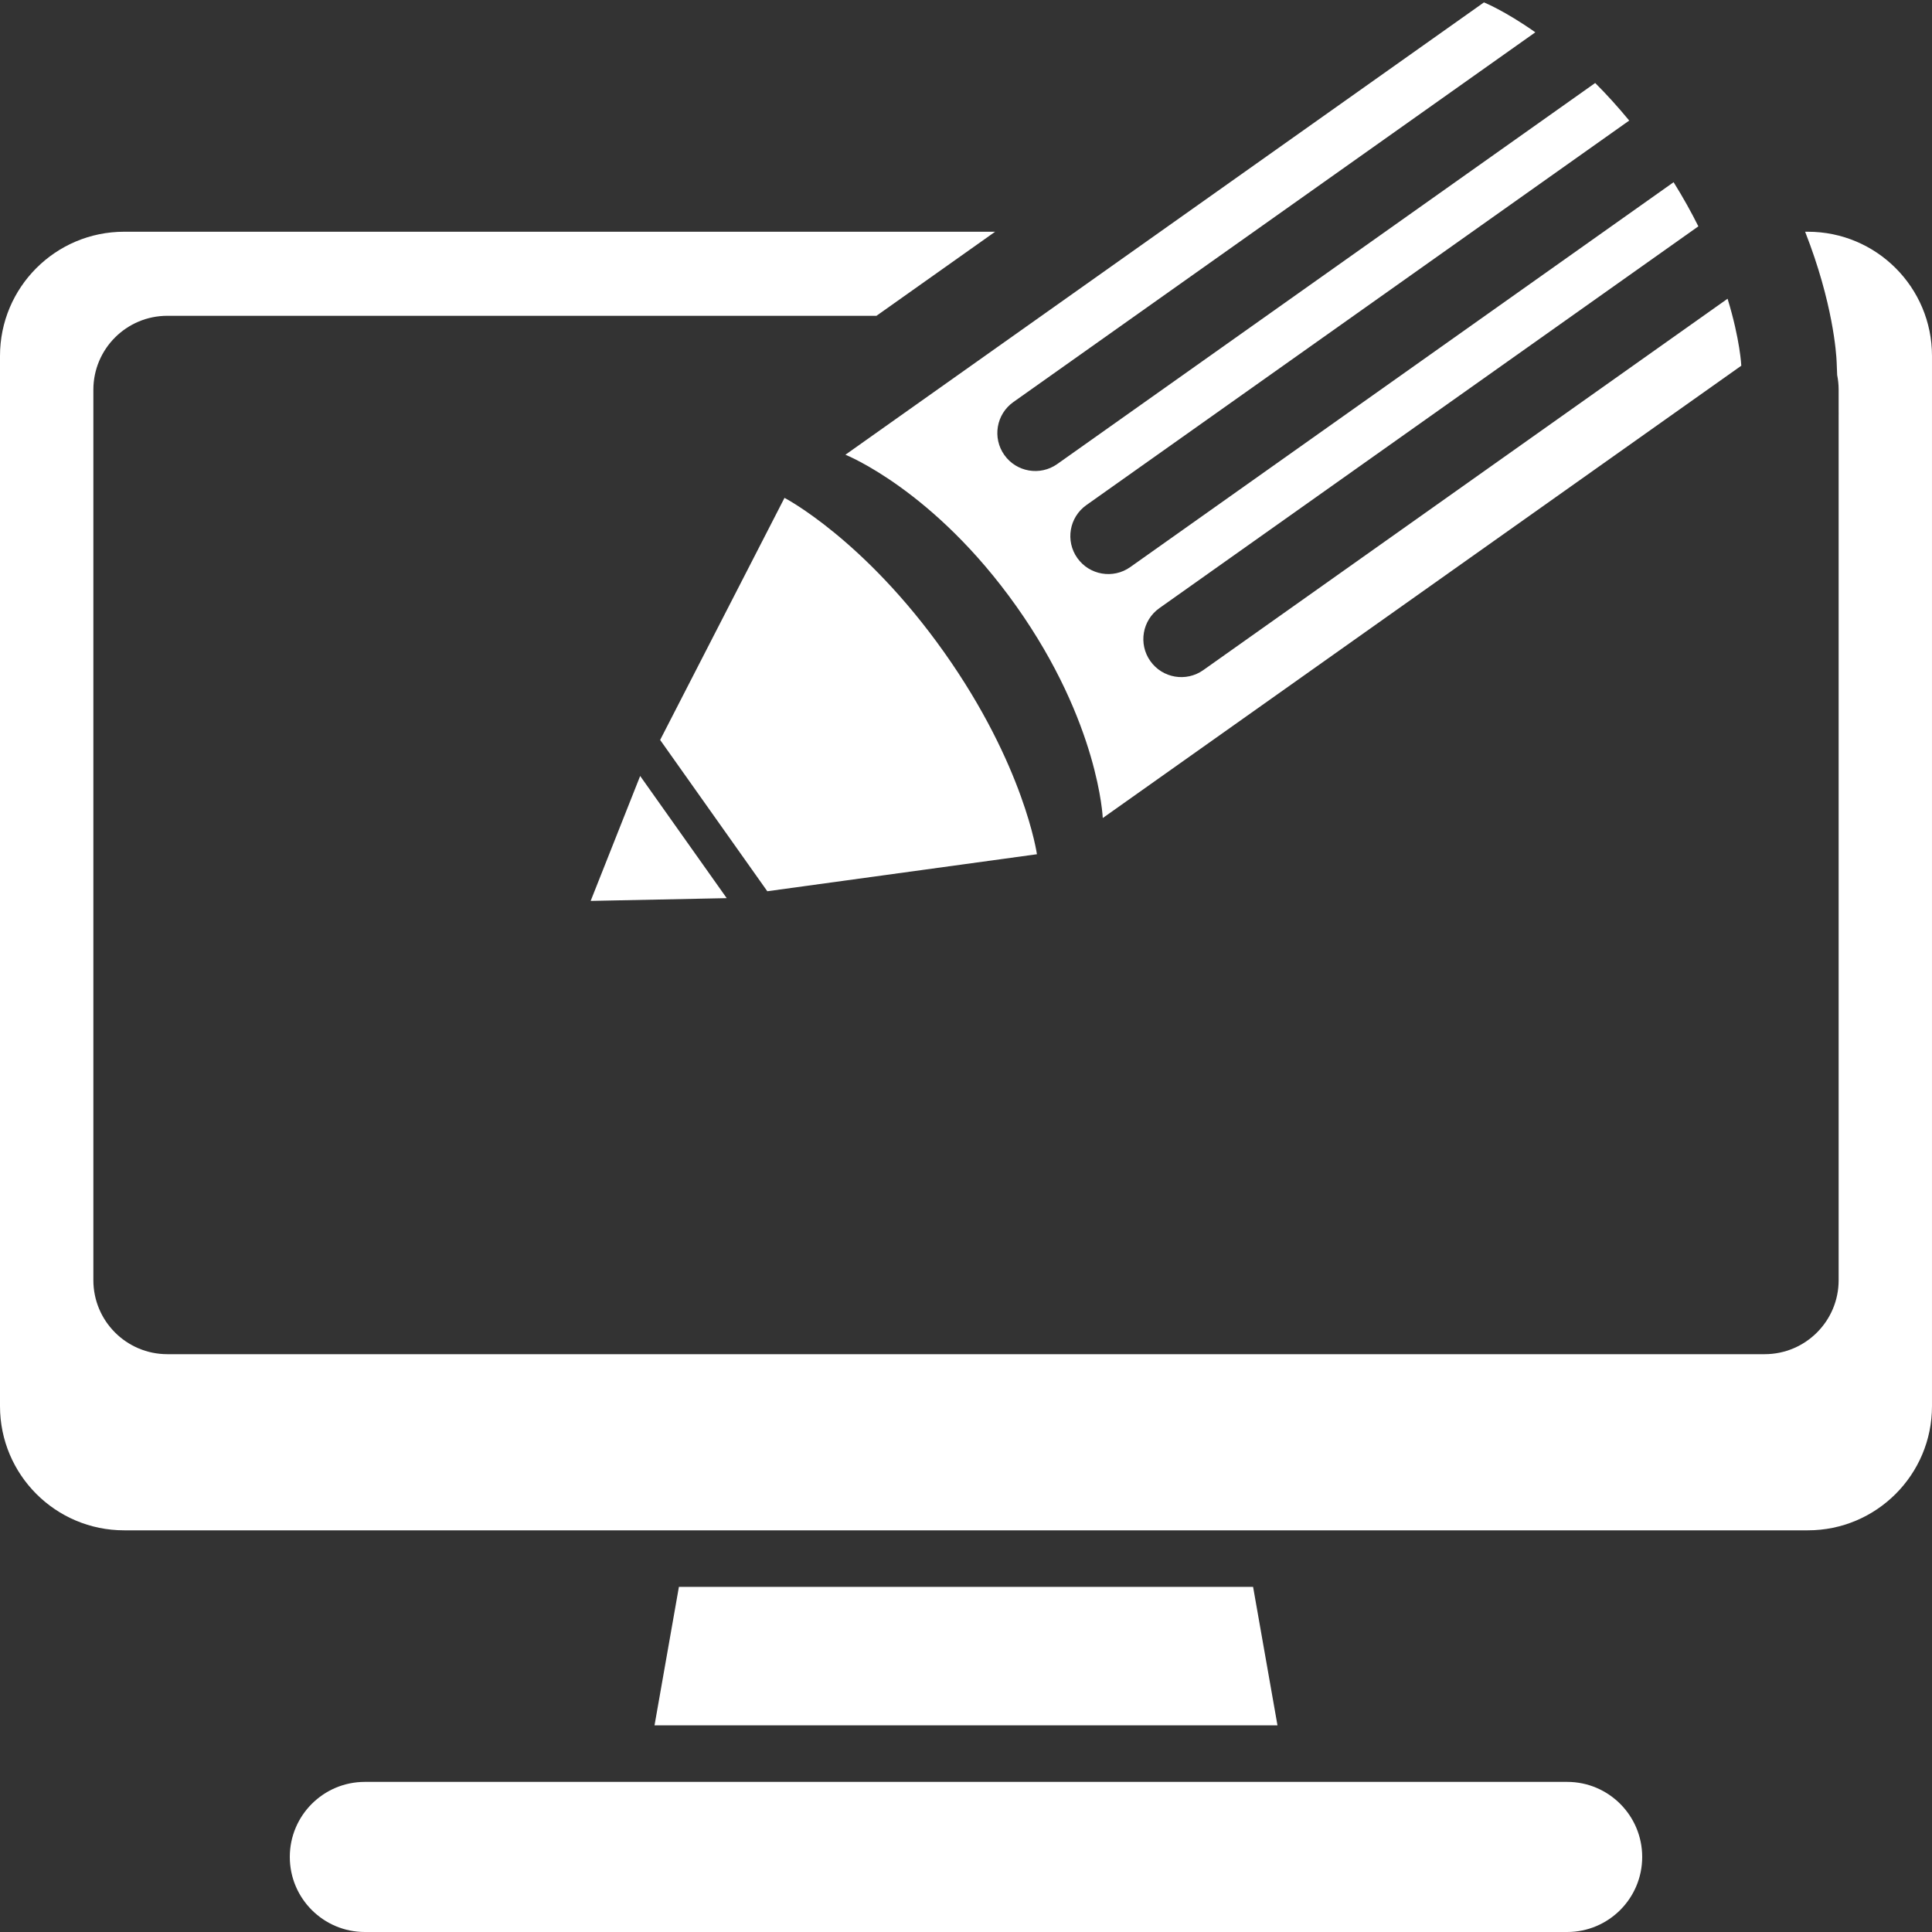
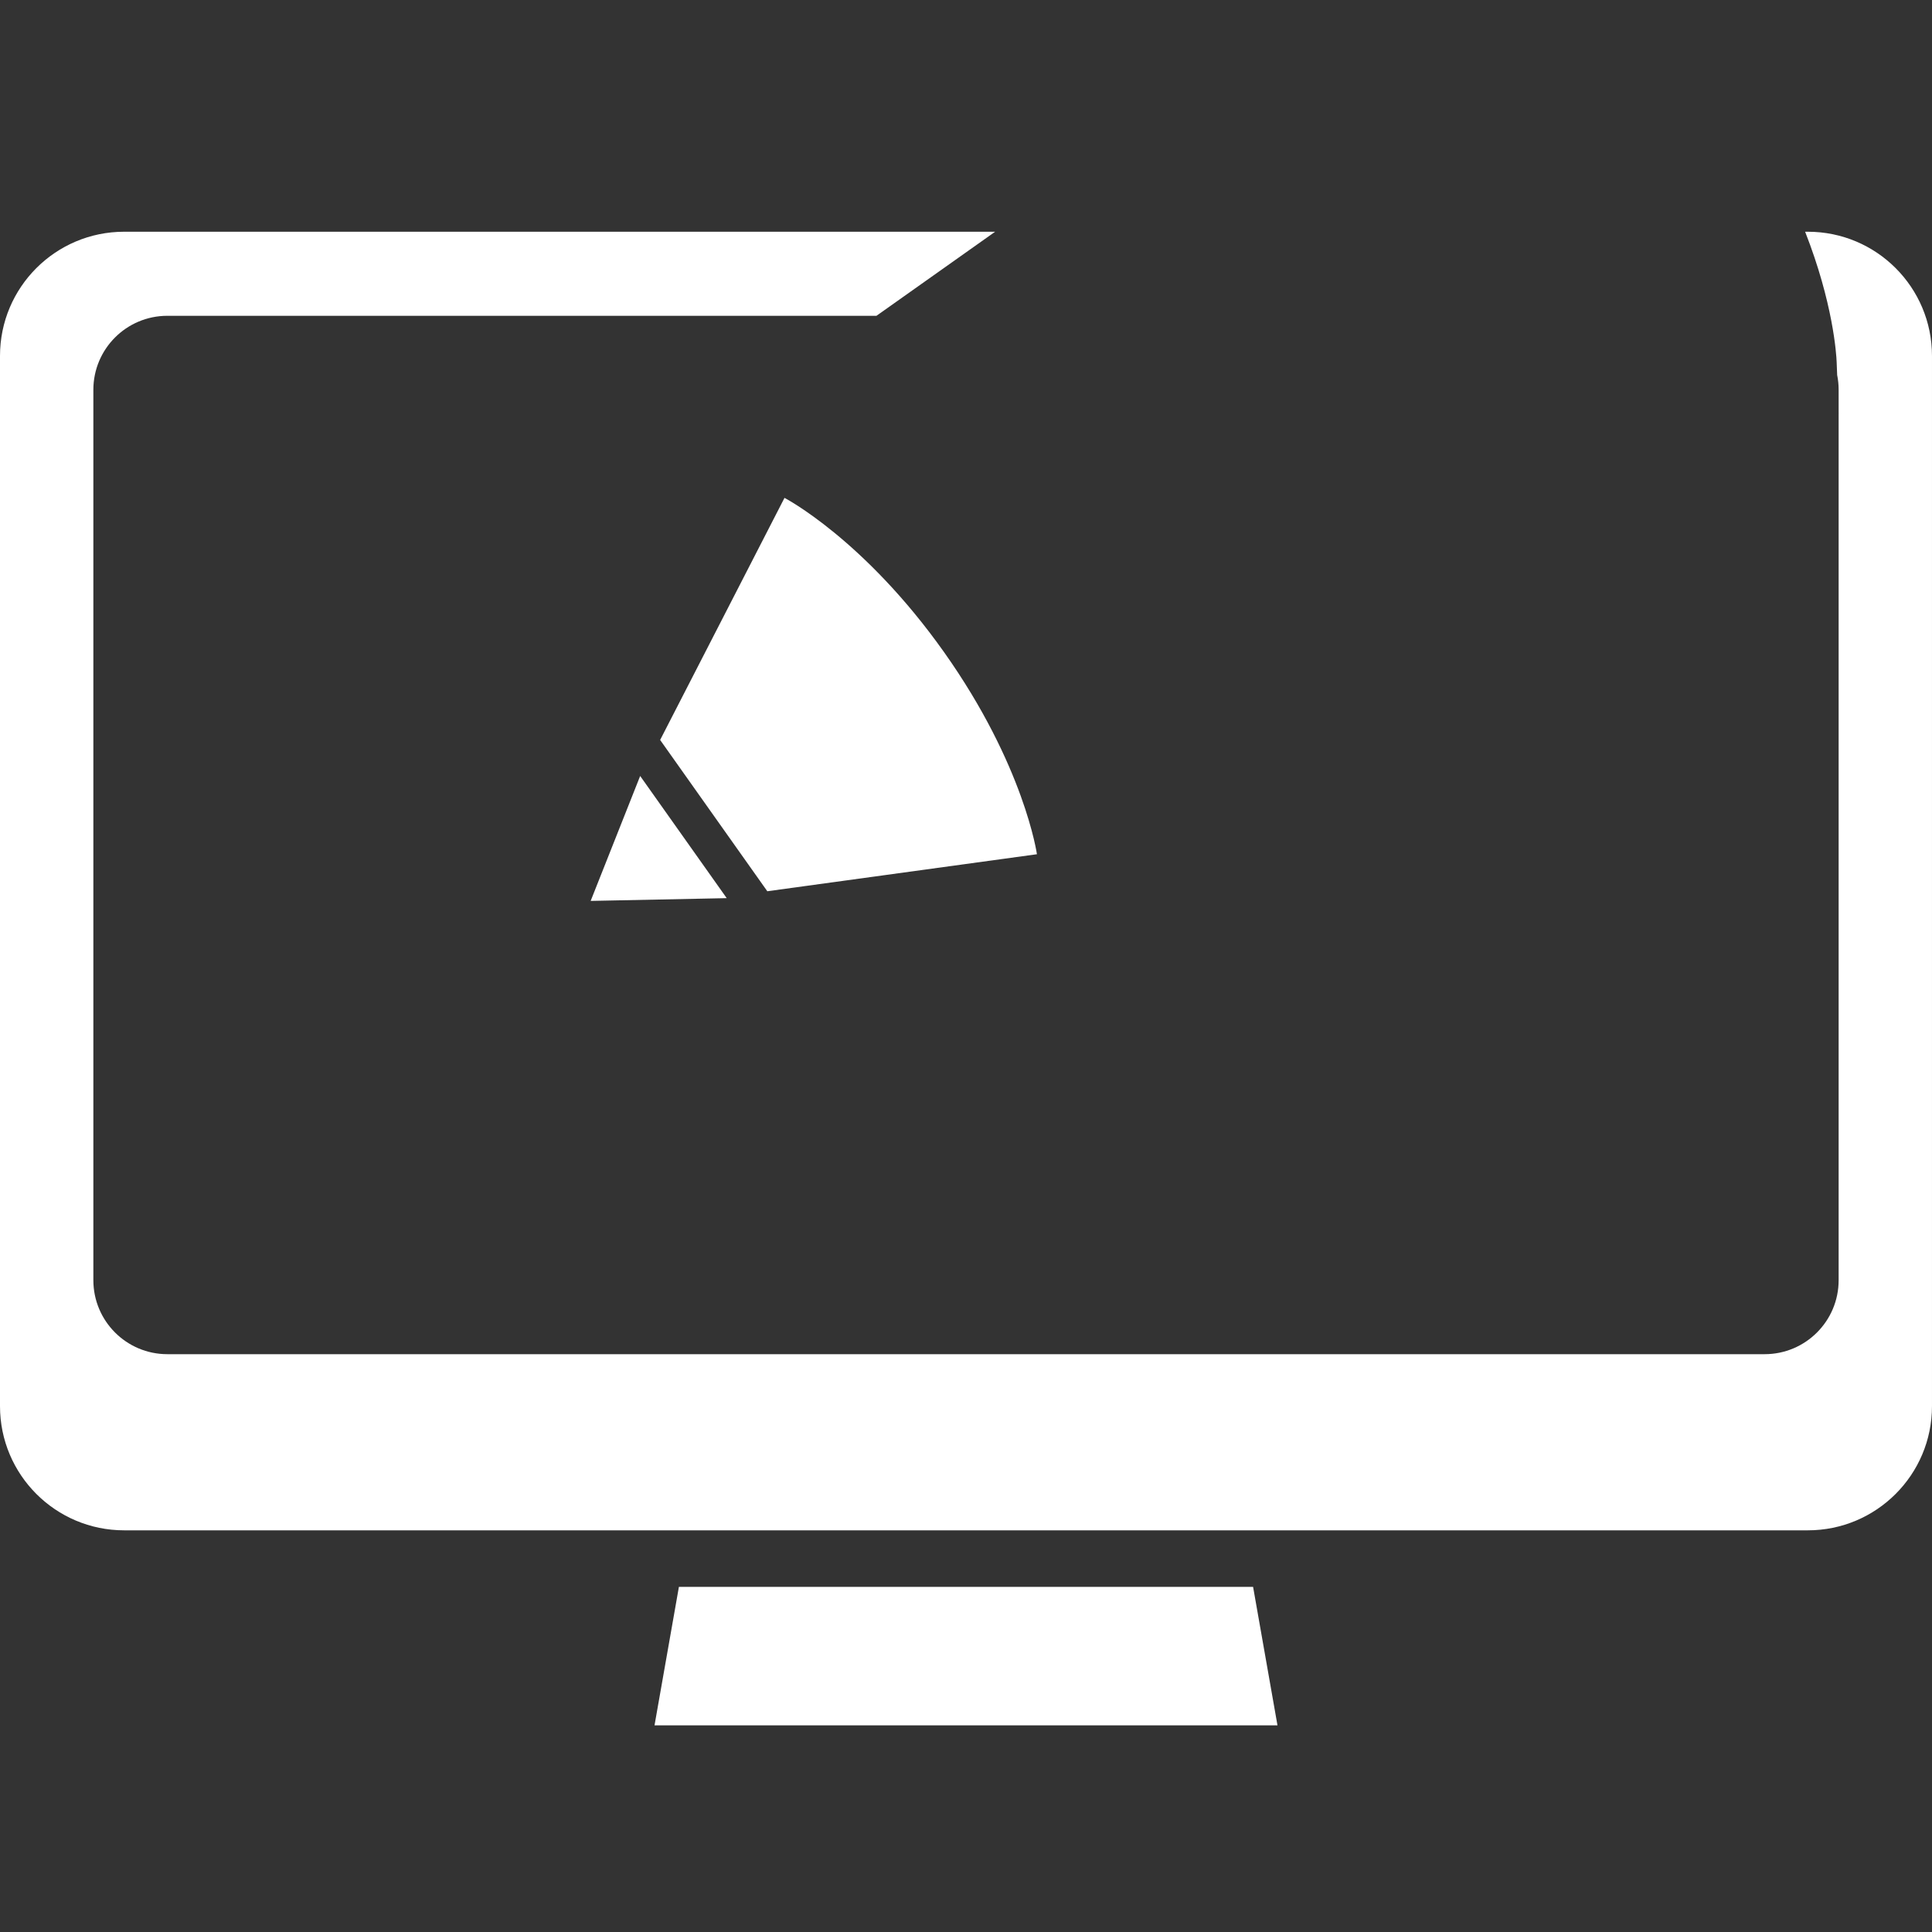
<svg xmlns="http://www.w3.org/2000/svg" version="1.1" id="Layer_1" x="0px" y="0px" viewBox="0 0 141.732 141.732" enable-background="new 0 0 141.732 141.732" xml:space="preserve">
  <rect x="0" y="0" width="141.732" height="141.732" fill="#333333" stroke="none" />
  <g>
-     <path fill="#FFFFFF" d="M120.472,136.226v0c0,3.041-2.465,5.506-5.506,5.506H26.766   c-3.041,0-5.506-2.465-5.506-5.506v-0c0-3.041,2.465-5.506,5.506-5.506   h88.2C118.007,130.719,120.472,133.185,120.472,136.226z" />
-   </g>
+     </g>
  <polygon fill="#FFFFFF" points="93.716,126.572 91.927,116.413 49.805,116.413 48.016,126.572 " />
  <path fill="#FFFFFF" d="M57.551,36.524c0,0,5.827,3.02,11.715,11.332  s6.804,14.811,6.804,14.811l-19.78,2.715l-7.862-11.099L57.551,36.524z" />
  <polygon fill="#FFFFFF" points="53.312,65.888 46.963,56.926 43.331,66.091 " />
  <g>
-     <path fill="#FFFFFF" d="M88.273,49.16c-1.255,0.889-2.994,0.593-3.884-0.663   s-0.593-2.994,0.663-3.884l39.54-28.009c-0.516-1.034-1.117-2.116-1.816-3.238   L82.917,41.601c-1.255,0.889-2.994,0.593-3.884-0.663s-0.593-2.994,0.663-3.884   l39.824-28.21c-0.844-1.022-1.682-1.943-2.497-2.756L77.562,34.041   c-1.256,0.889-2.994,0.593-3.884-0.663s-0.593-2.994,0.663-3.884l38.291-27.124   c-2.248-1.584-3.769-2.194-3.769-2.194L62.02,33.359   c0,0,6.489,2.572,12.547,11.125c6.058,8.552,6.332,15.527,6.332,15.527   l46.843-33.183c0,0-0.082-1.898-1.007-4.914L88.273,49.16z" />
-   </g>
+     </g>
  <g>
    <path fill="#FFFFFF" d="M132.624,17h-0.199c2.051,5.233,2.289,8.955,2.312,9.553   l0.038,0.96c0.071,0.35,0.108,0.711,0.108,1.082v1.678l0.003,0.073   l-0.003,0.002v63.567c0,2.998-2.43,5.428-5.428,5.428H12.277   c-2.998,0-5.428-2.43-5.428-5.428V28.595c0-2.998,2.43-5.428,5.428-5.428   h52.021l8.706-6.167H9.108C4.078,17,0,21.078,0,26.108v77.049   c0,5.03,4.078,9.108,9.108,9.108h123.515c5.03,0,9.108-4.078,9.108-9.108   v-77.049C141.732,21.078,137.654,17,132.624,17z" />
  </g>
</svg>